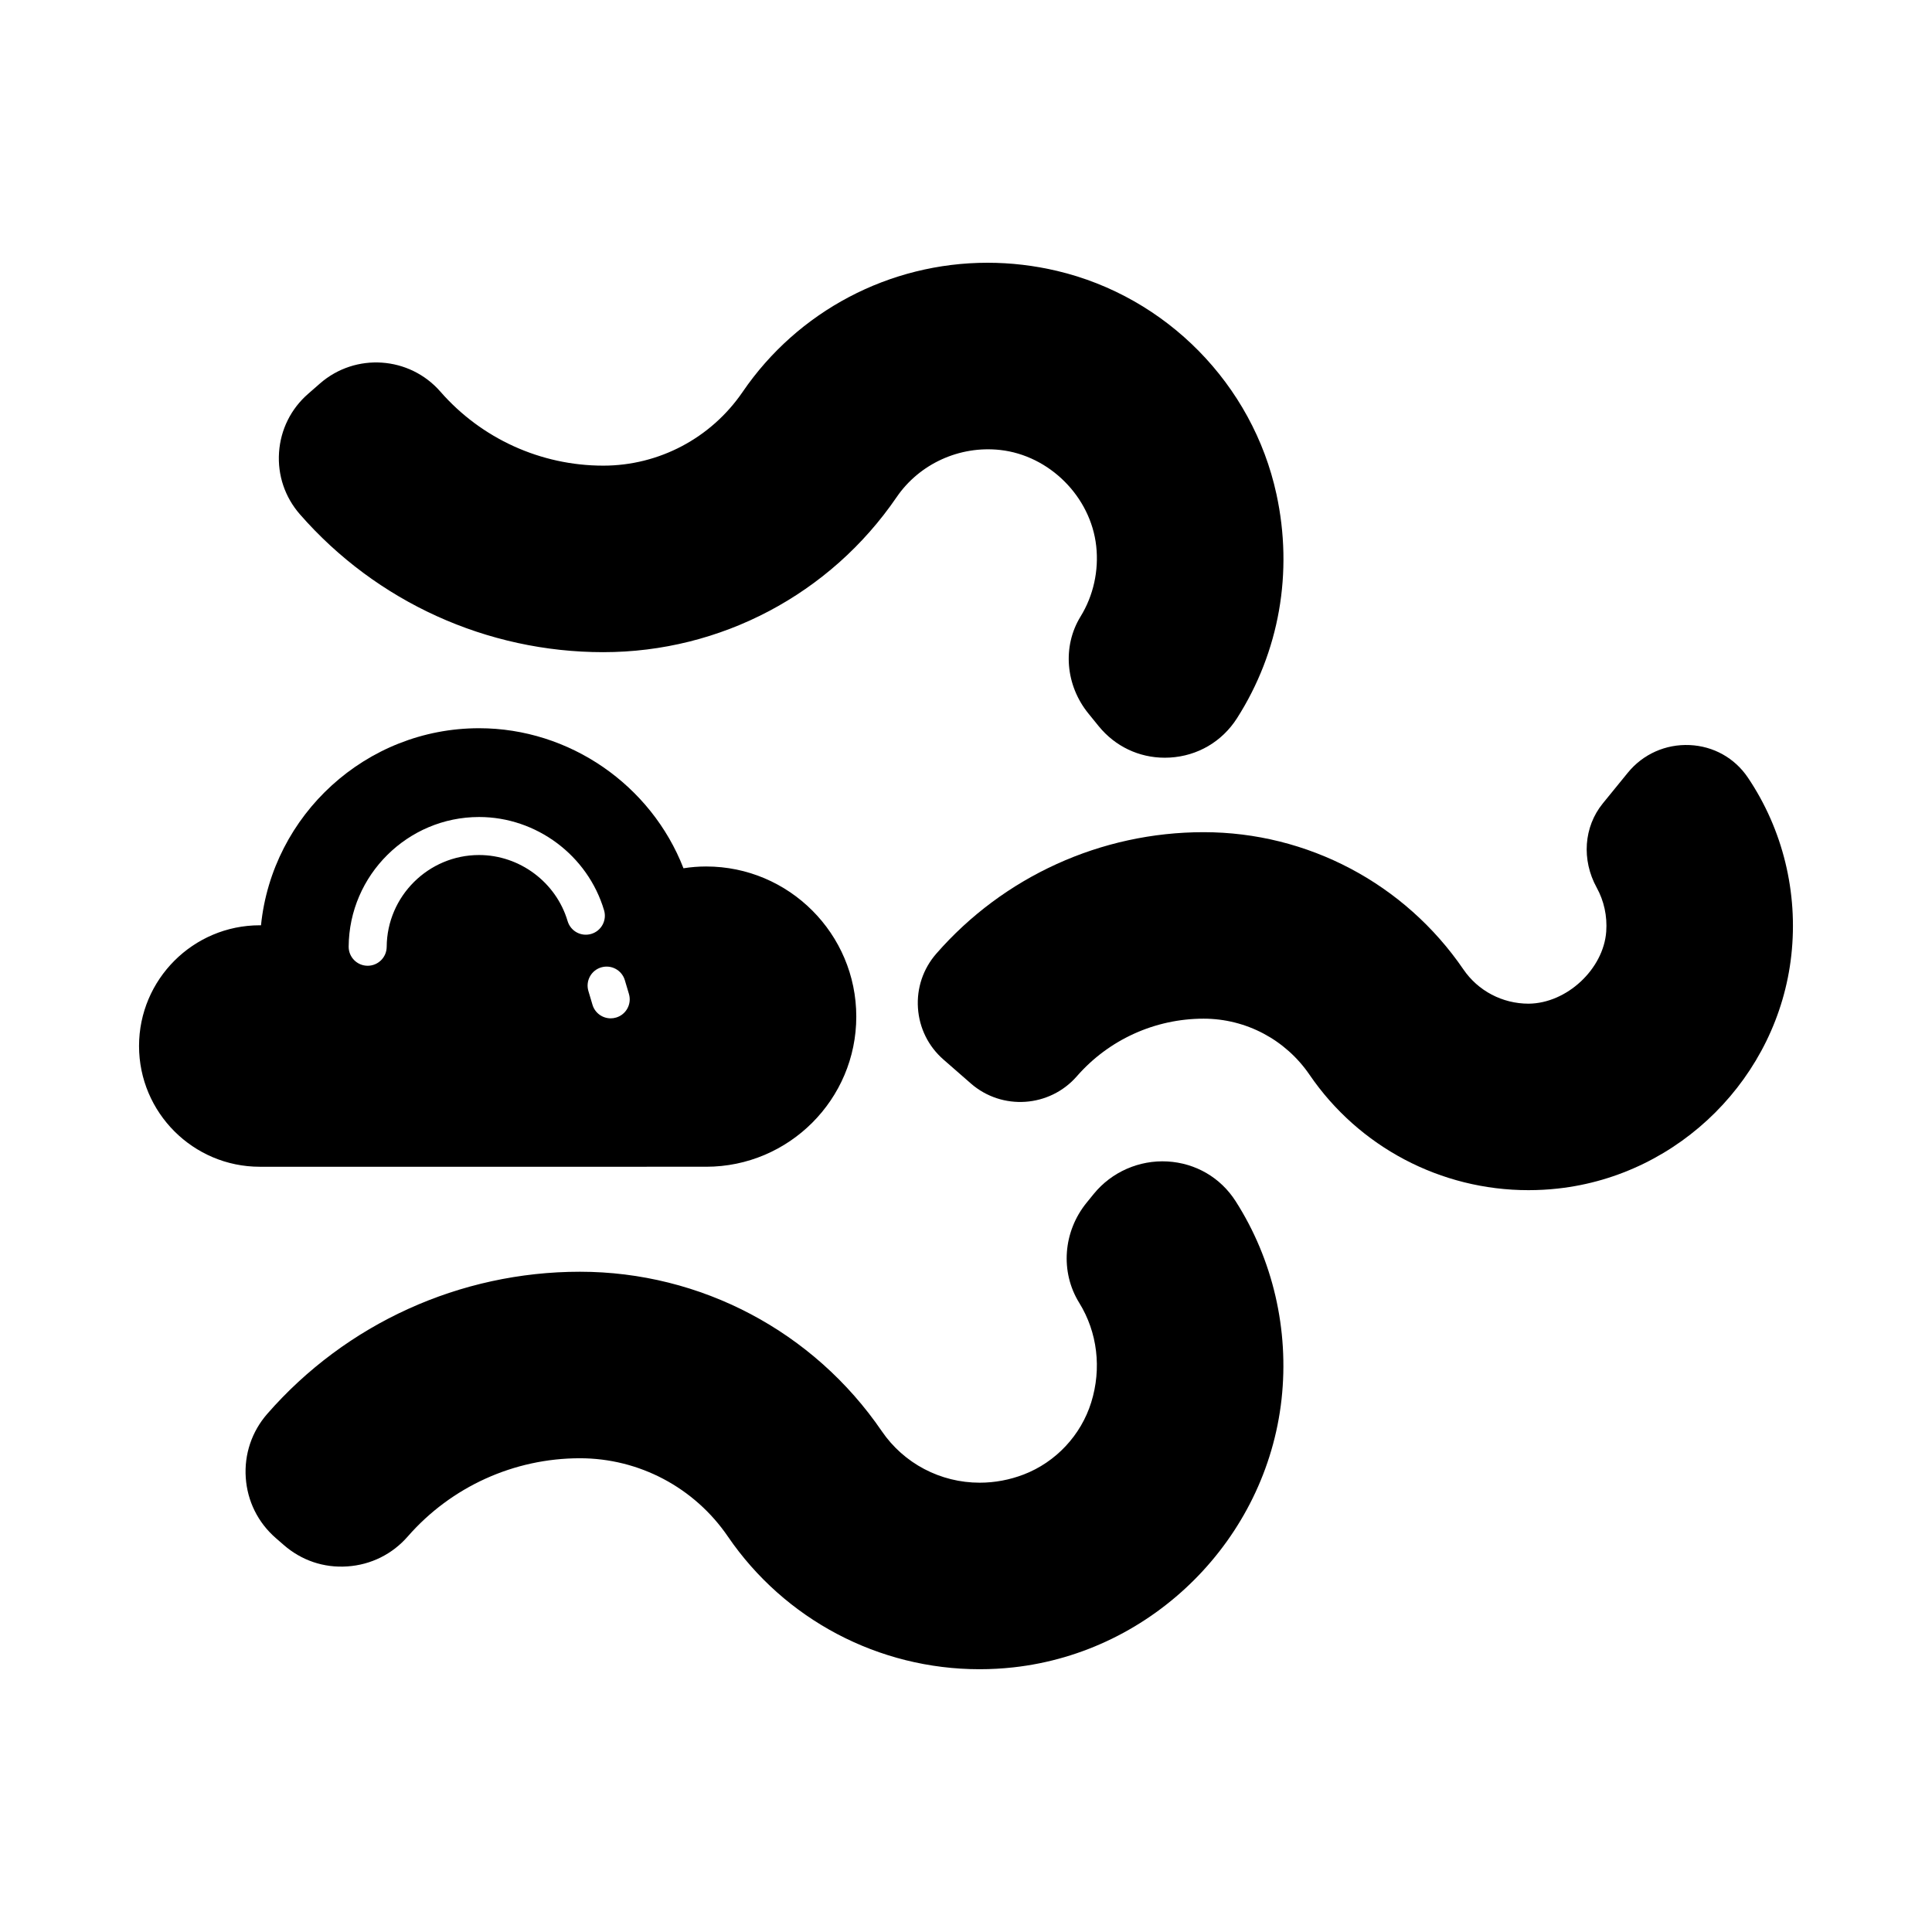
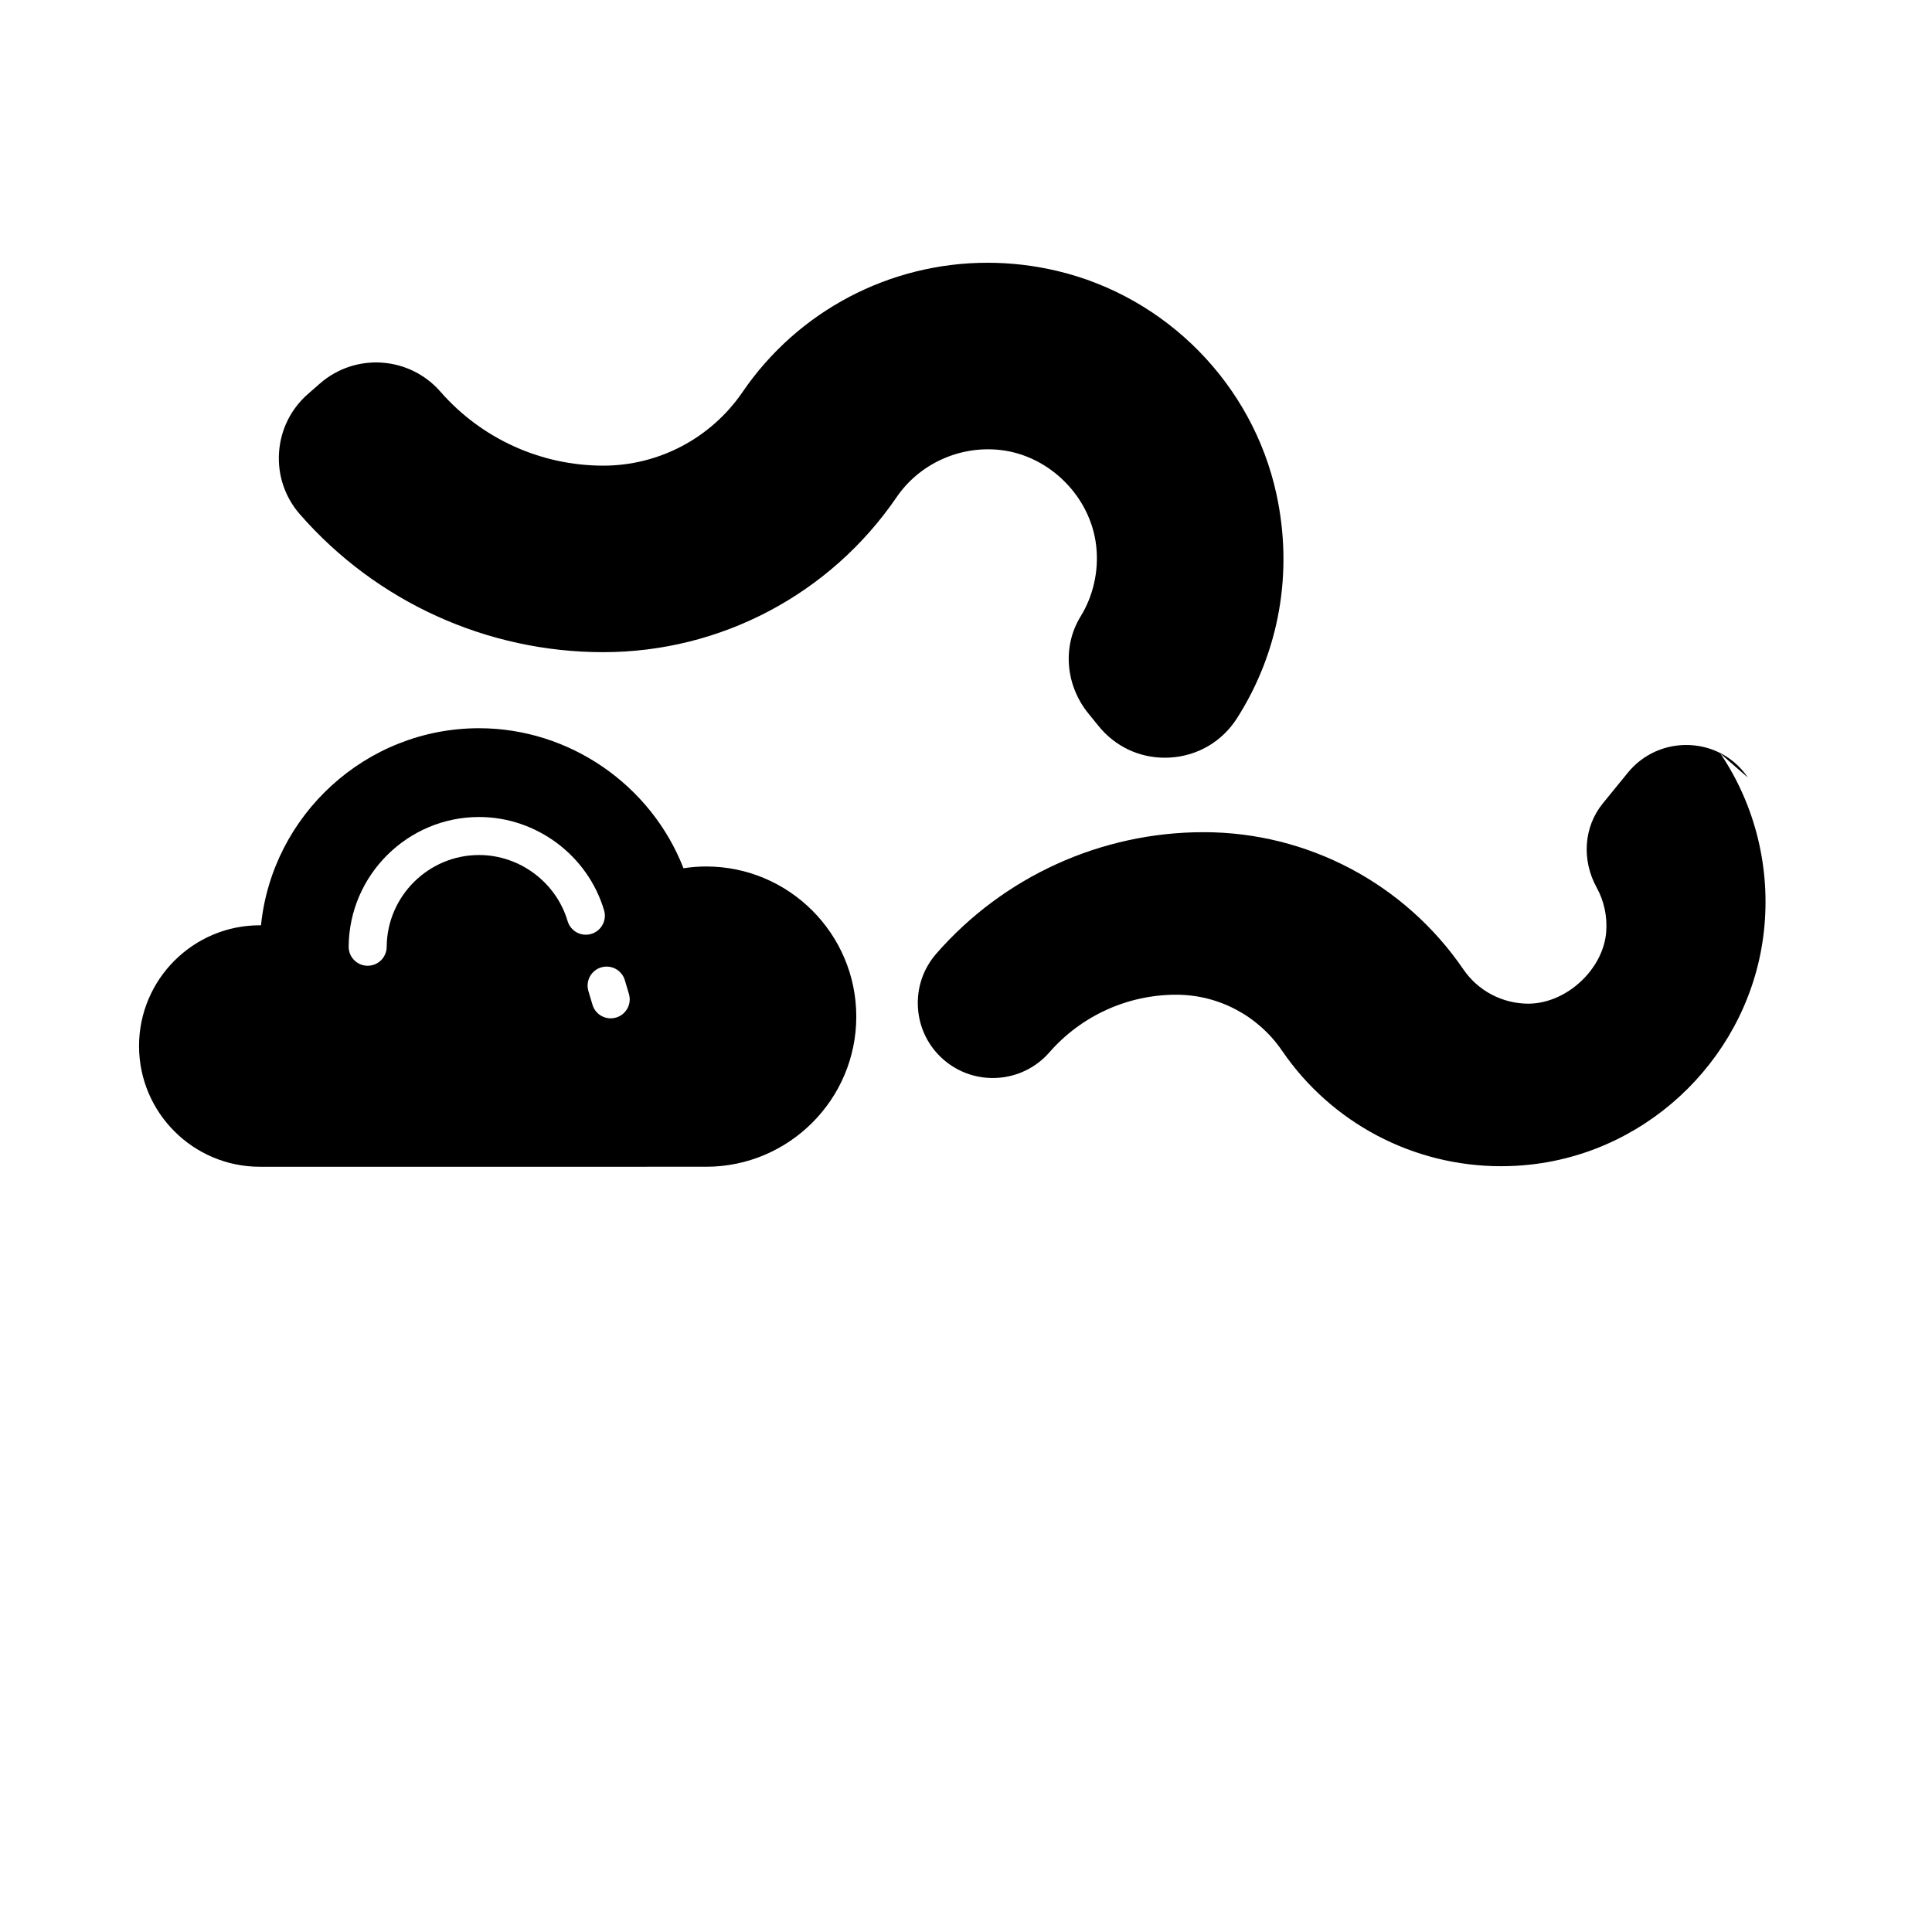
<svg xmlns="http://www.w3.org/2000/svg" fill="#000000" width="800px" height="800px" version="1.1" viewBox="144 144 512 512">
  <g>
    <path d="m303.88 316.83c31.09 0 60.152-15.355 77.73-41.074 6.043-8.844 16.66-13.691 27.434-12.512 13.074 1.445 24.02 12.395 25.465 25.465 0.723 6.535-0.754 13.164-4.148 18.676-4.856 7.883-4.012 18.227 2.102 25.73l2.711 3.34c0 0.004 0.004 0.004 0.004 0.004 4.356 5.348 10.672 8.344 17.5 8.344 0.449 0 0.895-0.012 1.348-0.039 7.34-0.422 13.82-4.215 17.781-10.406 11.246-17.605 14.961-38.707 10.461-59.418-6.32-29.078-29.145-52.293-58.145-59.152-6.047-1.43-12.234-2.156-18.402-2.156-26.004 0-50.273 12.797-64.914 34.23-8.363 12.234-22.168 19.539-36.93 19.539-16.551 0-32.285-7.152-43.172-19.617-8.203-9.395-22.508-10.363-31.902-2.164l-3.164 2.766c-4.551 3.969-7.281 9.477-7.691 15.504-0.41 6.023 1.551 11.848 5.523 16.398 20.281 23.223 49.59 36.543 80.41 36.543z" />
-     <path d="m607.21 350.07c-3.5-5.191-9.117-8.336-15.418-8.621-6.371-0.281-12.383 2.391-16.418 7.344l-6.629 8.137c-5.023 6.184-5.656 14.934-1.605 22.297 1.945 3.523 2.82 7.551 2.527 11.645-0.715 9.93-10.449 19.043-20.582 19.113-6.926 0-13.383-3.391-17.258-9.066-15.57-22.781-41.312-36.383-68.855-36.383-27.16 0-52.984 11.734-70.844 32.195-3.492 4.004-5.219 9.125-4.859 14.426 0.359 5.305 2.762 10.148 6.762 13.637l7.266 6.348c8.262 7.207 20.852 6.352 28.07-1.91 8.469-9.707 20.719-15.273 33.609-15.273 11.211 0 21.695 5.551 28.055 14.848 13.086 19.16 34.773 30.598 58.012 30.598h0.016c2.629 0 5.258-0.145 7.816-0.43 32.27-3.551 58.285-29.559 61.844-61.832 1.836-16.613-2.25-33.328-11.508-47.07z" />
-     <path d="m453.38 451.8c-7.473-0.422-14.789 2.781-19.52 8.594l-1.883 2.316c-6.258 7.691-7.047 18.371-1.965 26.566 4.816 7.777 5.973 17.391 3.168 26.383-2.707 8.695-9.387 15.828-17.871 19.09-3.769 1.445-7.699 2.18-11.68 2.18-10.406 0-20.098-5.094-25.93-13.629-18.09-26.473-48-42.277-80.008-42.277-31.77 0-61.973 13.727-82.863 37.664-4.098 4.688-6.121 10.691-5.699 16.906 0.418 6.211 3.234 11.887 7.926 15.98l2.117 1.84c4.684 4.098 10.621 6.144 16.906 5.699 6.211-0.418 11.887-3.234 15.98-7.926 11.508-13.176 28.137-20.734 45.633-20.734 15.676 0 30.332 7.754 39.207 20.742 15.051 22.023 39.984 35.168 66.699 35.168 2.996 0 6.023-0.168 8.98-0.496 37.066-4.098 66.945-33.984 71.047-71.055 2.027-18.391-2.289-37.02-12.152-52.457-4.008-6.277-10.605-10.125-18.094-10.555z" />
+     <path d="m607.21 350.07c-3.5-5.191-9.117-8.336-15.418-8.621-6.371-0.281-12.383 2.391-16.418 7.344l-6.629 8.137c-5.023 6.184-5.656 14.934-1.605 22.297 1.945 3.523 2.82 7.551 2.527 11.645-0.715 9.93-10.449 19.043-20.582 19.113-6.926 0-13.383-3.391-17.258-9.066-15.57-22.781-41.312-36.383-68.855-36.383-27.16 0-52.984 11.734-70.844 32.195-3.492 4.004-5.219 9.125-4.859 14.426 0.359 5.305 2.762 10.148 6.762 13.637c8.262 7.207 20.852 6.352 28.07-1.91 8.469-9.707 20.719-15.273 33.609-15.273 11.211 0 21.695 5.551 28.055 14.848 13.086 19.16 34.773 30.598 58.012 30.598h0.016c2.629 0 5.258-0.145 7.816-0.43 32.27-3.551 58.285-29.559 61.844-61.832 1.836-16.613-2.25-33.328-11.508-47.07z" />
    <path d="m331.14 453.2c21.938 0 39.785-17.852 39.785-39.789s-17.844-39.785-39.785-39.785c-1.992 0-4 0.156-6.012 0.473-8.574-22.07-30.215-37.113-54.164-37.113-29.969 0-54.828 22.965-57.797 52.227-0.109-0.004-0.215-0.004-0.324-0.004-17.645 0-31.996 14.352-31.996 31.996s14.352 31.996 31.996 31.996zm-21.551-49.438 1.082 3.637c0.797 2.668-0.723 5.473-3.391 6.262-0.477 0.145-0.965 0.211-1.438 0.211-2.176 0-4.176-1.41-4.828-3.602l-1.082-3.637c-0.797-2.668 0.723-5.473 3.391-6.266 2.68-0.793 5.473 0.734 6.266 3.394zm-38.629-43.246c15.18 0 28.797 10.164 33.125 24.719 0.793 2.668-0.727 5.473-3.394 6.262-2.699 0.797-5.473-0.73-6.269-3.394-3.059-10.309-12.715-17.512-23.465-17.512-13.41 0-24.398 10.918-24.48 24.336-0.02 2.773-2.269 5.008-5.039 5.008h-0.035c-2.781-0.016-5.023-2.289-5.004-5.07 0.129-18.941 15.633-34.348 34.562-34.348z" />
  </g>
</svg>